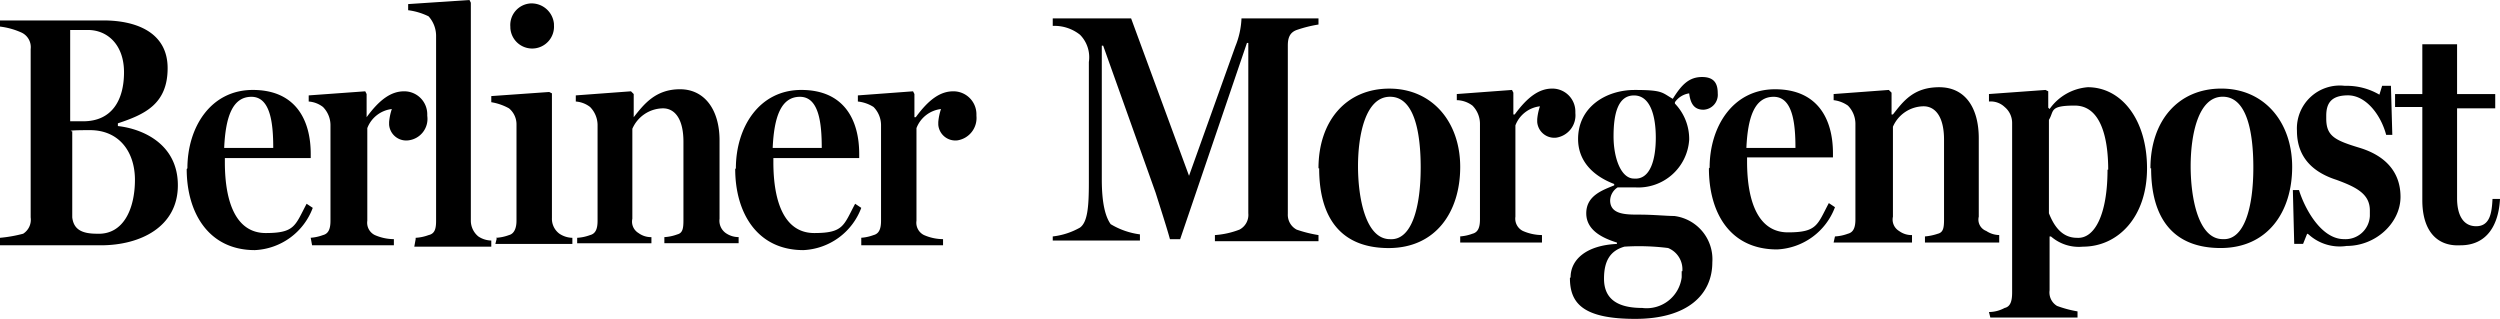
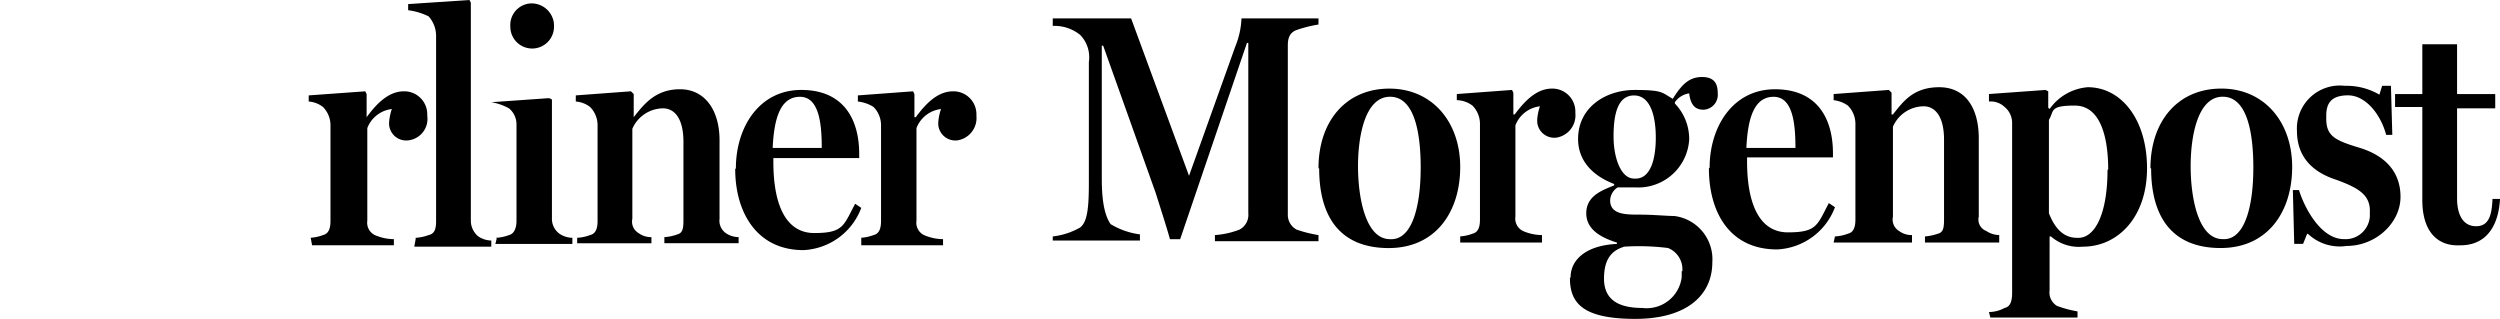
<svg xmlns="http://www.w3.org/2000/svg" width="350.139" height="44.662" viewBox="0 0 350.139 44.662">
  <g id="BerlinerMorgenpost-sw" transform="translate(0 -0.1)">
-     <path id="Path_58946" data-name="Path 58946" d="M0,33.543a19.287,19.287,0,0,0,3.245-.573,2.326,2.326,0,0,0,1.05-2.29V7.108a2.25,2.25,0,0,0-1.241-2.29A10.3,10.3,0,0,0,0,3.959V3.1H14.506c4.485,0,8.971,1.622,8.971,6.68s-3.245,6.489-6.967,7.73v.382c3.436.382,8.4,2.481,8.4,8.3s-5.249,8.4-10.784,8.4H0v-1.05ZM11.643,17.224c4.1,0,5.726-3.054,5.726-6.871s-2.29-5.917-5.058-5.917H9.829V17.224h1.813ZM18.9,25.431c0-3.913-2.195-6.967-6.3-6.967s-2.195.191-2.481.191V30.68c.191,1.622,1.241,2.29,3.436,2.29,3.817.191,5.344-3.626,5.344-7.539m7.348-1.622c0-5.726,3.245-10.975,9.161-10.975s8.112,4.1,8.112,8.971v.573H31.493v.573c0,5.726,1.622,9.925,5.726,9.925s4.1-1.05,5.726-4.1l.859.573a9.1,9.1,0,0,1-8.112,5.917c-6.489,0-9.543-5.249-9.543-11.356m12.12-2.958c0-3.436-.382-7.157-3.054-7.157s-3.626,2.863-3.817,7.157Z" transform="translate(0 -0.137)" />
    <path id="Path_58947" data-name="Path 58947" d="M45.491,34.018a6.161,6.161,0,0,0,1.813-.382c.763-.191,1.05-.859,1.05-2V18.176a3.636,3.636,0,0,0-1.05-2.481,3.689,3.689,0,0,0-2-.763v-.859l7.921-.573.191.382v3.245c1.813-2.481,3.436-3.626,5.249-3.626a3.218,3.218,0,0,1,3.245,3.245v.191a3.027,3.027,0,0,1-2.672,3.436,2.4,2.4,0,0,1-2.672-2.195v-.382a7.725,7.725,0,0,1,.382-1.813,4.193,4.193,0,0,0-3.436,2.672V31.632a1.921,1.921,0,0,0,1.05,2,6.736,6.736,0,0,0,2.672.573v.859H45.777l-.191-1.05Z" transform="translate(-2.069 -0.612)" />
-     <path id="Path_58948" data-name="Path 58948" d="M60.95,33.406a6.161,6.161,0,0,0,1.813-.382c.859-.191,1.05-.859,1.05-2V5.062a4.1,4.1,0,0,0-1.05-2.672A9.106,9.106,0,0,0,59.9,1.531V.673L68.489.1l.191.382V31.02a2.853,2.853,0,0,0,1.05,2.195,3.373,3.373,0,0,0,1.813.573v.859H60.759l.191-1.05Zm11.261,0a6.161,6.161,0,0,0,1.813-.382c.763-.191,1.05-1.05,1.05-2V17.564a2.9,2.9,0,0,0-1.05-2.29,7.672,7.672,0,0,0-2.481-.859v-.859l8.112-.573.382.191V30.638a2.588,2.588,0,0,0,1.05,2.195,3.373,3.373,0,0,0,1.813.573v.859H72.115l.191-.763Zm2-29.584A3.032,3.032,0,0,1,77.078.577,3.154,3.154,0,0,1,80.322,3.44v.191a3.06,3.06,0,1,1-6.108.382V3.822m9.352,29.584a6.161,6.161,0,0,0,1.813-.382c.763-.191,1.05-.859,1.05-2V17.564a3.636,3.636,0,0,0-1.05-2.481,3.689,3.689,0,0,0-2-.763V13.46l7.73-.573.382.382v3.245C92.919,14.7,94.542,12.6,97.977,12.6s5.535,2.863,5.535,7.157V30.734a2.12,2.12,0,0,0,.859,2,3.142,3.142,0,0,0,1.813.573v.859h-10.4V33.31a6.161,6.161,0,0,0,1.813-.382c.763-.191.859-.859.859-2V19.95c0-3.245-1.241-4.676-2.863-4.676A4.736,4.736,0,0,0,91.3,18.137v12.6a1.862,1.862,0,0,0,.859,2,2.937,2.937,0,0,0,1.813.573v.859h-10.4v-.763ZM105.8,23.672c0-5.726,3.245-10.975,9.161-10.975s8.112,4.1,8.112,8.971v.573H111.051v.573c0,5.726,1.622,9.925,5.726,9.925s4.1-1.05,5.726-4.1l.859.573a9.1,9.1,0,0,1-8.112,5.917c-6.489,0-9.543-5.249-9.543-11.356m12.12-2.958c0-3.436-.382-7.157-3.054-7.157s-3.626,2.863-3.817,7.157Z" transform="translate(-2.736)" />
+     <path id="Path_58948" data-name="Path 58948" d="M60.95,33.406a6.161,6.161,0,0,0,1.813-.382c.859-.191,1.05-.859,1.05-2V5.062a4.1,4.1,0,0,0-1.05-2.672A9.106,9.106,0,0,0,59.9,1.531V.673L68.489.1l.191.382V31.02a2.853,2.853,0,0,0,1.05,2.195,3.373,3.373,0,0,0,1.813.573v.859H60.759l.191-1.05Zm11.261,0a6.161,6.161,0,0,0,1.813-.382c.763-.191,1.05-1.05,1.05-2V17.564a2.9,2.9,0,0,0-1.05-2.29,7.672,7.672,0,0,0-2.481-.859l8.112-.573.382.191V30.638a2.588,2.588,0,0,0,1.05,2.195,3.373,3.373,0,0,0,1.813.573v.859H72.115l.191-.763Zm2-29.584A3.032,3.032,0,0,1,77.078.577,3.154,3.154,0,0,1,80.322,3.44v.191a3.06,3.06,0,1,1-6.108.382V3.822m9.352,29.584a6.161,6.161,0,0,0,1.813-.382c.763-.191,1.05-.859,1.05-2V17.564a3.636,3.636,0,0,0-1.05-2.481,3.689,3.689,0,0,0-2-.763V13.46l7.73-.573.382.382v3.245C92.919,14.7,94.542,12.6,97.977,12.6s5.535,2.863,5.535,7.157V30.734a2.12,2.12,0,0,0,.859,2,3.142,3.142,0,0,0,1.813.573v.859h-10.4V33.31a6.161,6.161,0,0,0,1.813-.382c.763-.191.859-.859.859-2V19.95c0-3.245-1.241-4.676-2.863-4.676A4.736,4.736,0,0,0,91.3,18.137v12.6a1.862,1.862,0,0,0,.859,2,2.937,2.937,0,0,0,1.813.573v.859h-10.4v-.763ZM105.8,23.672c0-5.726,3.245-10.975,9.161-10.975s8.112,4.1,8.112,8.971v.573H111.051v.573c0,5.726,1.622,9.925,5.726,9.925s4.1-1.05,5.726-4.1l.859.573a9.1,9.1,0,0,1-8.112,5.917c-6.489,0-9.543-5.249-9.543-11.356m12.12-2.958c0-3.436-.382-7.157-3.054-7.157s-3.626,2.863-3.817,7.157Z" transform="translate(-2.736)" />
    <path id="Path_58949" data-name="Path 58949" d="M126.282,33.529a6.161,6.161,0,0,0,1.813-.382c.763-.191,1.05-.859,1.05-2V17.687a3.636,3.636,0,0,0-1.05-2.481,5.053,5.053,0,0,0-2.195-.763v-.859l7.73-.573.191.382v3.245h.191c1.813-2.481,3.436-3.626,5.249-3.626a3.218,3.218,0,0,1,3.245,3.245v.191a3.167,3.167,0,0,1-2.672,3.436,2.4,2.4,0,0,1-2.672-2.195v-.382a7.725,7.725,0,0,1,.382-1.813,4.193,4.193,0,0,0-3.436,2.672V31.143a1.921,1.921,0,0,0,1.05,2,6.736,6.736,0,0,0,2.672.573v.859H126.377v-1.05Zm26.912-.191a10,10,0,0,0,3.817-1.241c1.05-.763,1.241-2.863,1.241-6.3V8.908a4.47,4.47,0,0,0-1.241-3.817,5.743,5.743,0,0,0-3.817-1.241V2.8h10.975l8.112,22.045,6.489-18.132a11.56,11.56,0,0,0,.859-3.913h10.784v.859a17.87,17.87,0,0,0-3.054.763c-1.05.382-1.241,1.241-1.241,2.195V30.189a2.341,2.341,0,0,0,1.241,2.195,17.87,17.87,0,0,0,3.054.763v.859H175.906v-.859a11.781,11.781,0,0,0,3.436-.763,2.324,2.324,0,0,0,1.241-2.29V6.236h-.191L171.039,33.72h-1.431c-.382-1.431-1.431-4.676-2-6.489L160.255,6.617h-.191v18.7c0,3.626.573,5.344,1.241,6.3a10.546,10.546,0,0,0,4.1,1.431v.859H153.194v-.573ZM190.412,23.8c0-6.68,3.913-11.166,9.925-11.166s9.925,4.676,9.925,10.975-3.436,11.356-10.02,11.356-9.734-4.1-9.734-11.166m14.219-.1c0-4.867-.859-9.925-4.294-9.925s-4.485,5.344-4.485,9.734S197,33.72,200.432,33.72c3.054.191,4.294-4.485,4.294-10.02" transform="translate(-5.751 -0.123)" />
    <path id="Path_58950" data-name="Path 58950" d="M214.182,33.731a6.161,6.161,0,0,0,1.813-.382c.763-.191,1.05-.859,1.05-2V17.889a3.636,3.636,0,0,0-1.05-2.481,3.775,3.775,0,0,0-2.195-.763v-.859l7.73-.573.191.382v3.054h.191c1.813-2.481,3.436-3.626,5.249-3.626a3.218,3.218,0,0,1,3.245,3.245v.191a3.166,3.166,0,0,1-2.672,3.436,2.4,2.4,0,0,1-2.672-2.195v-.382a7.725,7.725,0,0,1,.382-1.813,4.193,4.193,0,0,0-3.436,2.672V30.964a1.921,1.921,0,0,0,1.05,2,6.736,6.736,0,0,0,2.672.573v1.05H214.277v-.859Zm15.555,5.726c0-2.481,2.195-4.485,6.489-4.676V34.59c-1.813-.573-4.294-1.622-4.294-4.1s2.29-3.245,3.913-3.913v-.191c-3.245-1.241-5.058-3.436-5.058-6.3,0-4.485,3.913-6.871,7.921-6.871s3.817.382,5.344,1.241c1.241-2,2.29-3.054,4.1-3.054s2.195,1.05,2.195,2.29a2.091,2.091,0,0,1-2,2.29c-1.241,0-1.813-.763-2-2.29a2.936,2.936,0,0,0-2,1.241v.191a7.138,7.138,0,0,1,2,5.058,7.144,7.144,0,0,1-7.539,6.68h-2.481a2.259,2.259,0,0,0-1.05,1.813c0,2,2.195,2,4.1,2s3.817.191,4.867.191a6.106,6.106,0,0,1,5.344,6.489c0,4.485-3.436,7.921-10.784,7.921s-9.161-2.195-9.161-5.726m15.746-.954a3.217,3.217,0,0,0-2-3.245,32.693,32.693,0,0,0-6.108-.191c-2,.573-2.863,2-2.863,4.485s1.431,4.1,5.344,4.1a4.948,4.948,0,0,0,5.535-4.294V38.6m-3.626-18.7c0-3.054-.763-5.917-3.054-5.917s-2.863,2.672-2.863,5.726,1.05,5.917,2.863,5.917c2.29.191,3.054-2.672,3.054-5.726" transform="translate(-9.767 -0.516)" />
    <path id="Path_58951" data-name="Path 58951" d="M250.9,24.175c0-5.726,3.245-10.975,9.161-10.975s8.112,4.1,8.112,8.971v.573H256.144v.573c0,5.726,1.622,9.925,5.726,9.925s4.1-1.05,5.726-4.1l.859.573a9.1,9.1,0,0,1-8.112,5.917c-6.68,0-9.543-5.249-9.543-11.356m12.12-2.863c0-3.436-.382-7.157-3.054-7.157s-3.626,2.863-3.817,7.157Z" transform="translate(-11.457 -0.598)" />
    <path id="Path_58952" data-name="Path 58952" d="M269.291,33.8a6.161,6.161,0,0,0,1.813-.382c.763-.191,1.05-.859,1.05-2V17.958a3.636,3.636,0,0,0-1.05-2.481,4.355,4.355,0,0,0-2-.763v-.859l7.73-.573.382.382v3.054h.191c1.431-1.813,2.863-3.817,6.489-3.817s5.535,2.863,5.535,7.157V31.032a1.7,1.7,0,0,0,1.05,2,3.373,3.373,0,0,0,1.813.573v1.05h-10.4V33.8a7.725,7.725,0,0,0,1.813-.382c.763-.191.859-.859.859-2V20.248c0-3.245-1.241-4.676-2.863-4.676a4.736,4.736,0,0,0-4.294,2.863v12.6a1.862,1.862,0,0,0,.859,2,2.937,2.937,0,0,0,1.813.573v1.05H269.1l.191-.859Z" transform="translate(-12.293 -0.585)" />
    <path id="Path_58953" data-name="Path 58953" d="M291.9,44.1a4.708,4.708,0,0,0,2.195-.573c.859-.191,1.05-1.05,1.05-2.195V17.67a2.9,2.9,0,0,0-1.05-2.29,2.819,2.819,0,0,0-2.195-.763v-1.05l7.921-.573.382.191v2.29l.191.191a7.227,7.227,0,0,1,5.344-3.054c4.676,0,8.3,4.485,8.3,11.356s-4.1,10.975-8.971,10.975a5.936,5.936,0,0,1-4.485-1.431h-.191v7.539a2.2,2.2,0,0,0,1.05,2.195,15.9,15.9,0,0,0,2.863.763v.859H292.091Zm16.7-19.945c0-4.485-1.05-8.971-4.676-8.971s-2.863.763-3.626,2V30.267c.573,1.431,1.622,3.436,3.913,3.436,2.481.191,4.294-3.245,4.294-9.543m6.012-.191c0-6.68,3.913-11.166,9.925-11.166s9.925,4.676,9.925,10.975-3.436,11.356-10.02,11.356-9.734-4.1-9.734-11.166m14.315-.1c0-4.867-.859-9.925-4.294-9.925s-4.485,5.344-4.485,9.734,1.05,10.211,4.485,10.211c3.054.191,4.294-4.485,4.294-10.02m7.539,9.257-.573,1.431h-1.241l-.191-7.539h.859c.763,2.481,3.054,6.871,6.3,6.871a3.411,3.411,0,0,0,3.626-3.245v-.763c0-2.29-1.813-3.245-4.676-4.294-2.672-.859-5.535-2.672-5.535-6.871a6.008,6.008,0,0,1,6.68-6.3h.191a9.039,9.039,0,0,1,4.676,1.241l.382-1.241H348.2l.191,6.871h-.859c-.763-2.863-2.863-5.535-5.344-5.535S339.139,15,339.139,16.62V17c0,2.481,1.241,3.054,4.676,4.1s5.726,3.245,5.726,6.871-3.436,6.871-7.539,6.871a6.466,6.466,0,0,1-5.344-1.622m15.937-4.772V15.38h-3.817V13.567h3.817V6.6h4.867v6.967h5.344v2h-5.344v12.6c0,2.195.763,3.913,2.672,3.913s2.195-1.813,2.29-3.817h1.05c-.191,3.626-1.813,6.489-5.535,6.489-3.436.191-5.344-2.195-5.344-6.3" transform="translate(-13.335 -0.297)" />
  </g>
</svg>